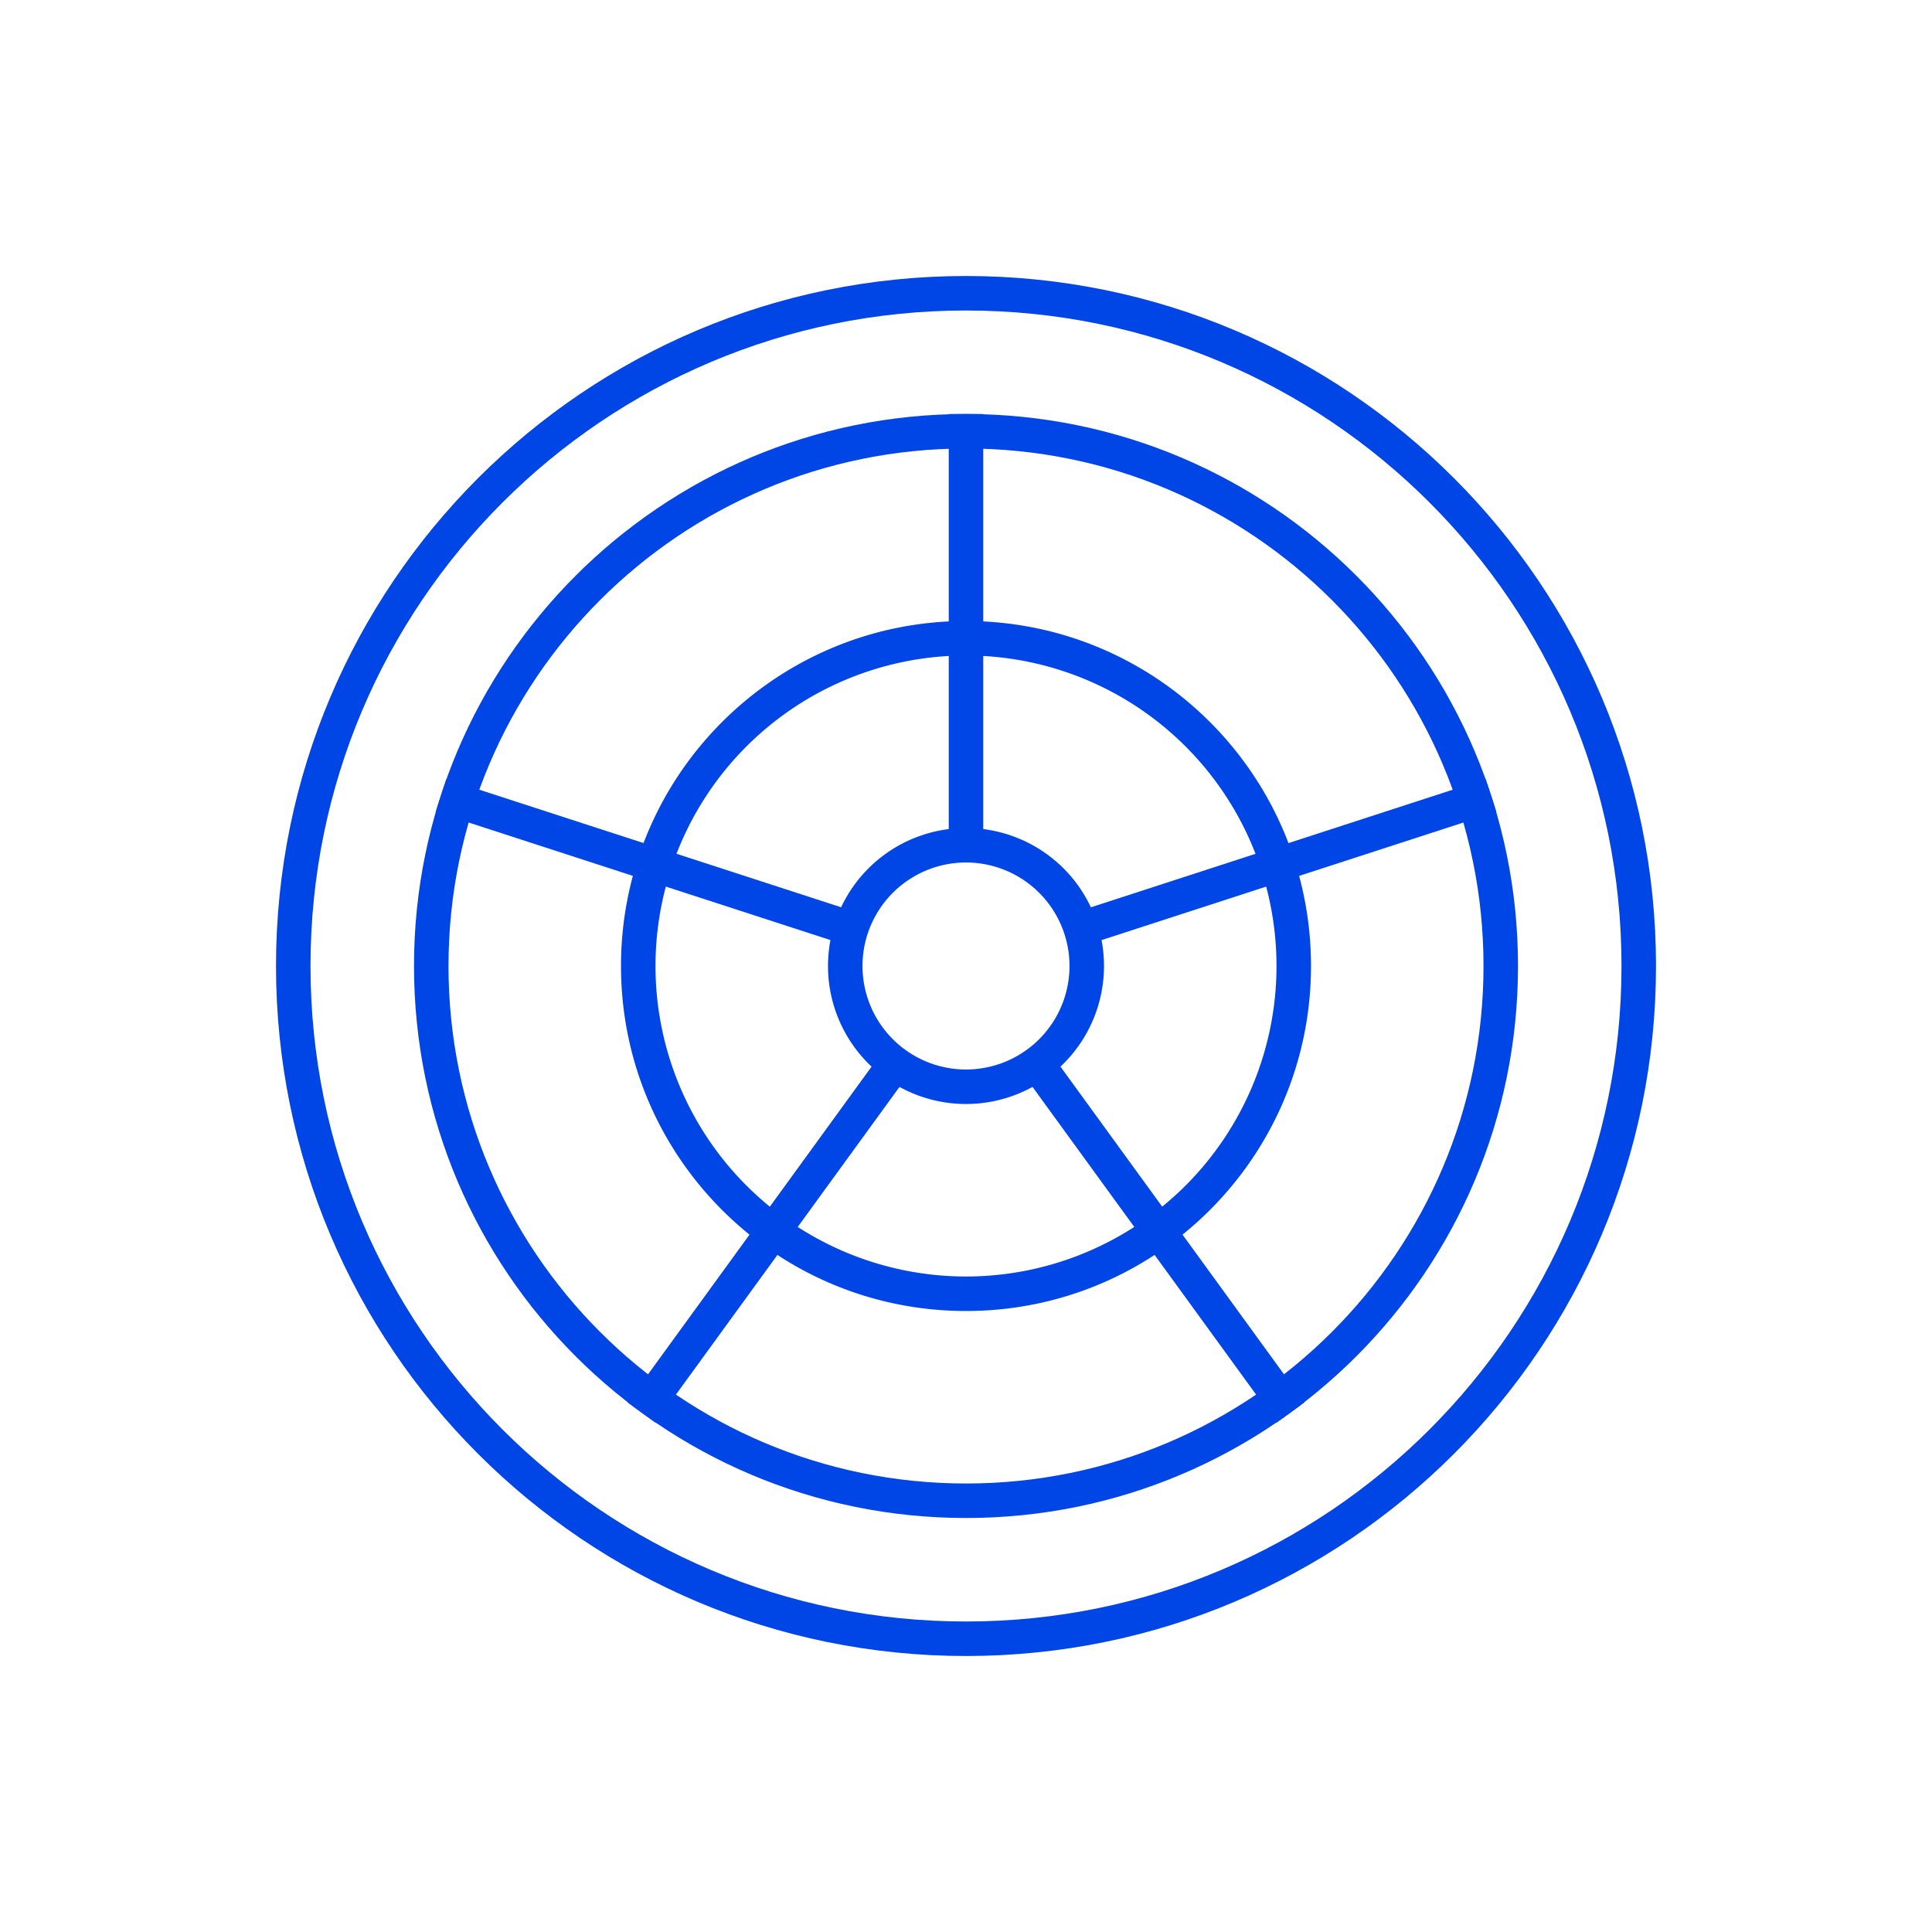
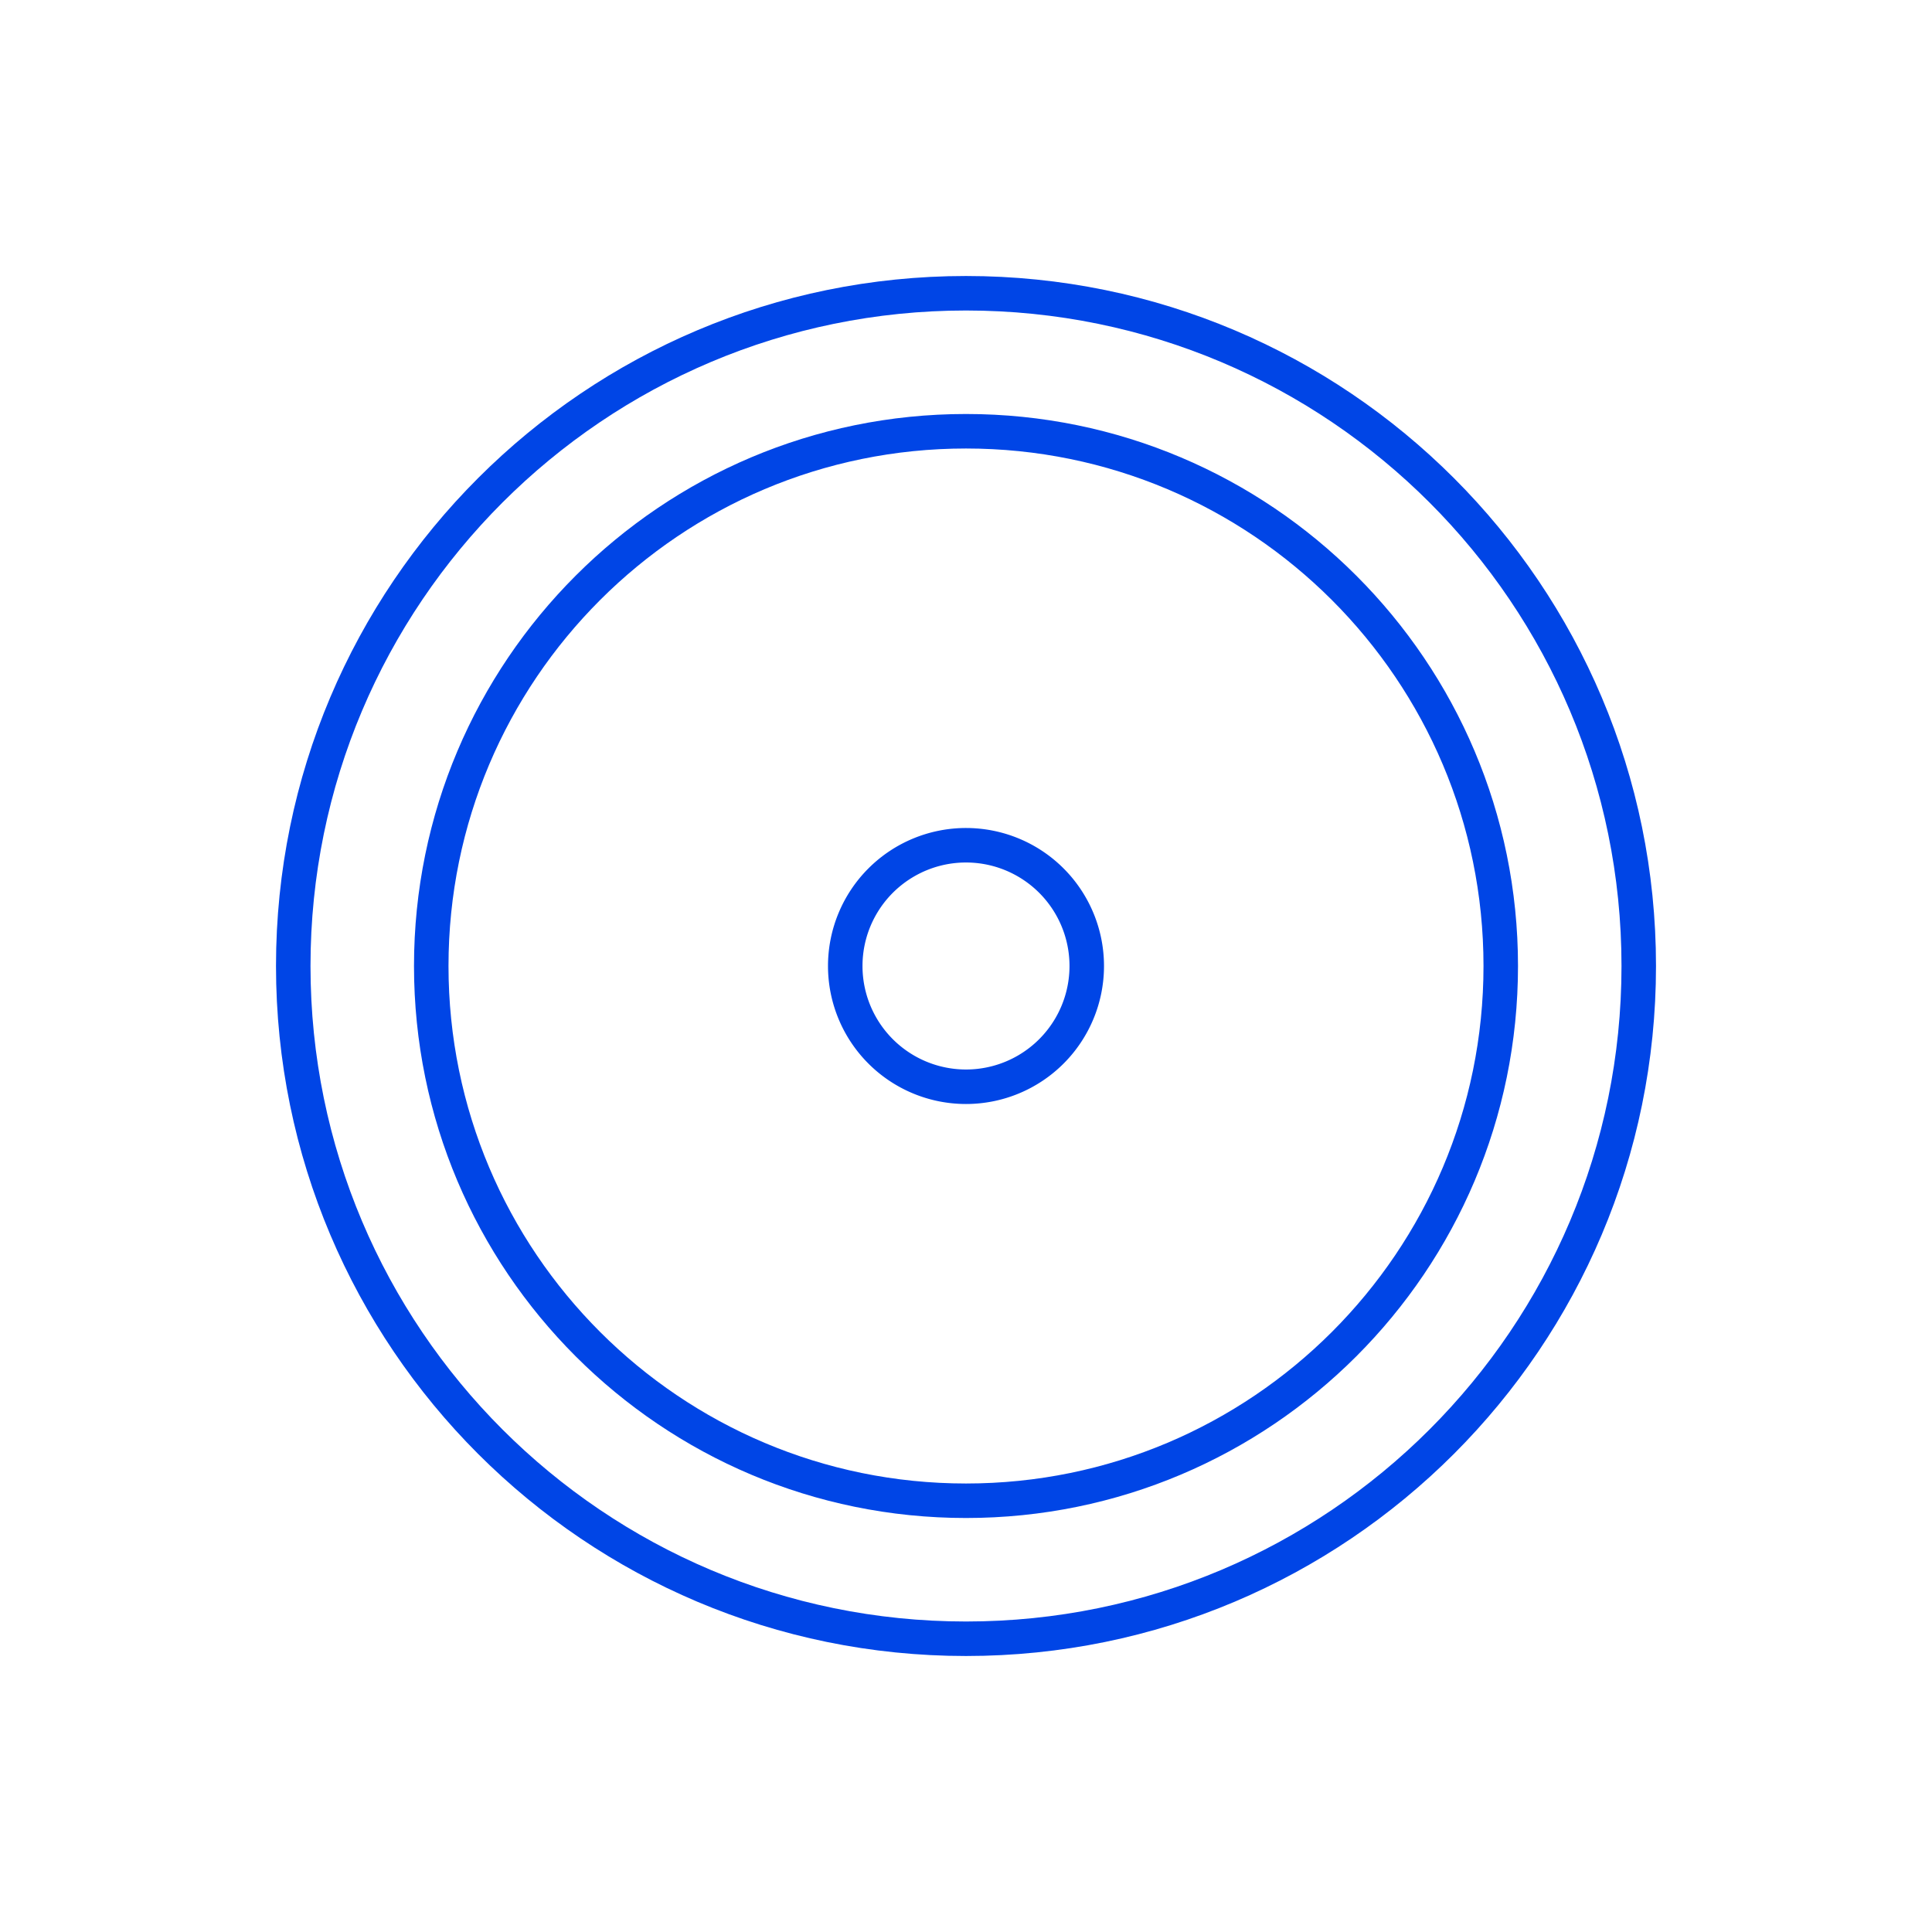
<svg xmlns="http://www.w3.org/2000/svg" width="56" height="56" fill="none">
  <path fill-rule="evenodd" clip-rule="evenodd" d="M9 28c0 10.493 8.507 19 19 19s19-8.507 19-19S38.493 9 28 9 9 17.507 9 28zM28 8C16.954 8 8 16.954 8 28s8.954 20 20 20 20-8.954 20-20S39.046 8 28 8z" fill="#0045E6" />
  <path fill-rule="evenodd" clip-rule="evenodd" d="M13 28c0 8.284 6.716 15 15 15 8.284 0 15-6.716 15-15 0-8.284-6.716-15-15-15-8.284 0-15 6.716-15 15zm15-16c-8.837 0-16 7.163-16 16s7.163 16 16 16 16-7.163 16-16-7.163-16-16-16z" fill="#0045E6" />
-   <path fill-rule="evenodd" clip-rule="evenodd" d="M19 28a9 9 0 1 0 18 0 9 9 0 0 0-18 0zm9-10c-5.523 0-10 4.477-10 10s4.477 10 10 10 10-4.477 10-10-4.477-10-10-10z" fill="#0045E6" />
  <path fill-rule="evenodd" clip-rule="evenodd" d="M25 28a3 3 0 1 0 6 0 3 3 0 0 0-6 0zm3-4a4 4 0 1 0 0 8 4 4 0 0 0 0-8z" fill="#0045E6" />
-   <path fill-rule="evenodd" clip-rule="evenodd" d="M27.5 24.5V12h1v12.5h-1zm-14.562-1.92 11.717 3.807-.31.951-11.716-3.807.309-.95zm30.433.951-11.717 3.807-.309-.95 11.717-3.808.31.951zm-25.18 17.12 7.225-9.945.809.588L19 41.238l-.81-.588zm18.81.587-7.226-9.944.81-.588 7.224 9.944-.809.588z" fill="#0045E6" />
</svg>